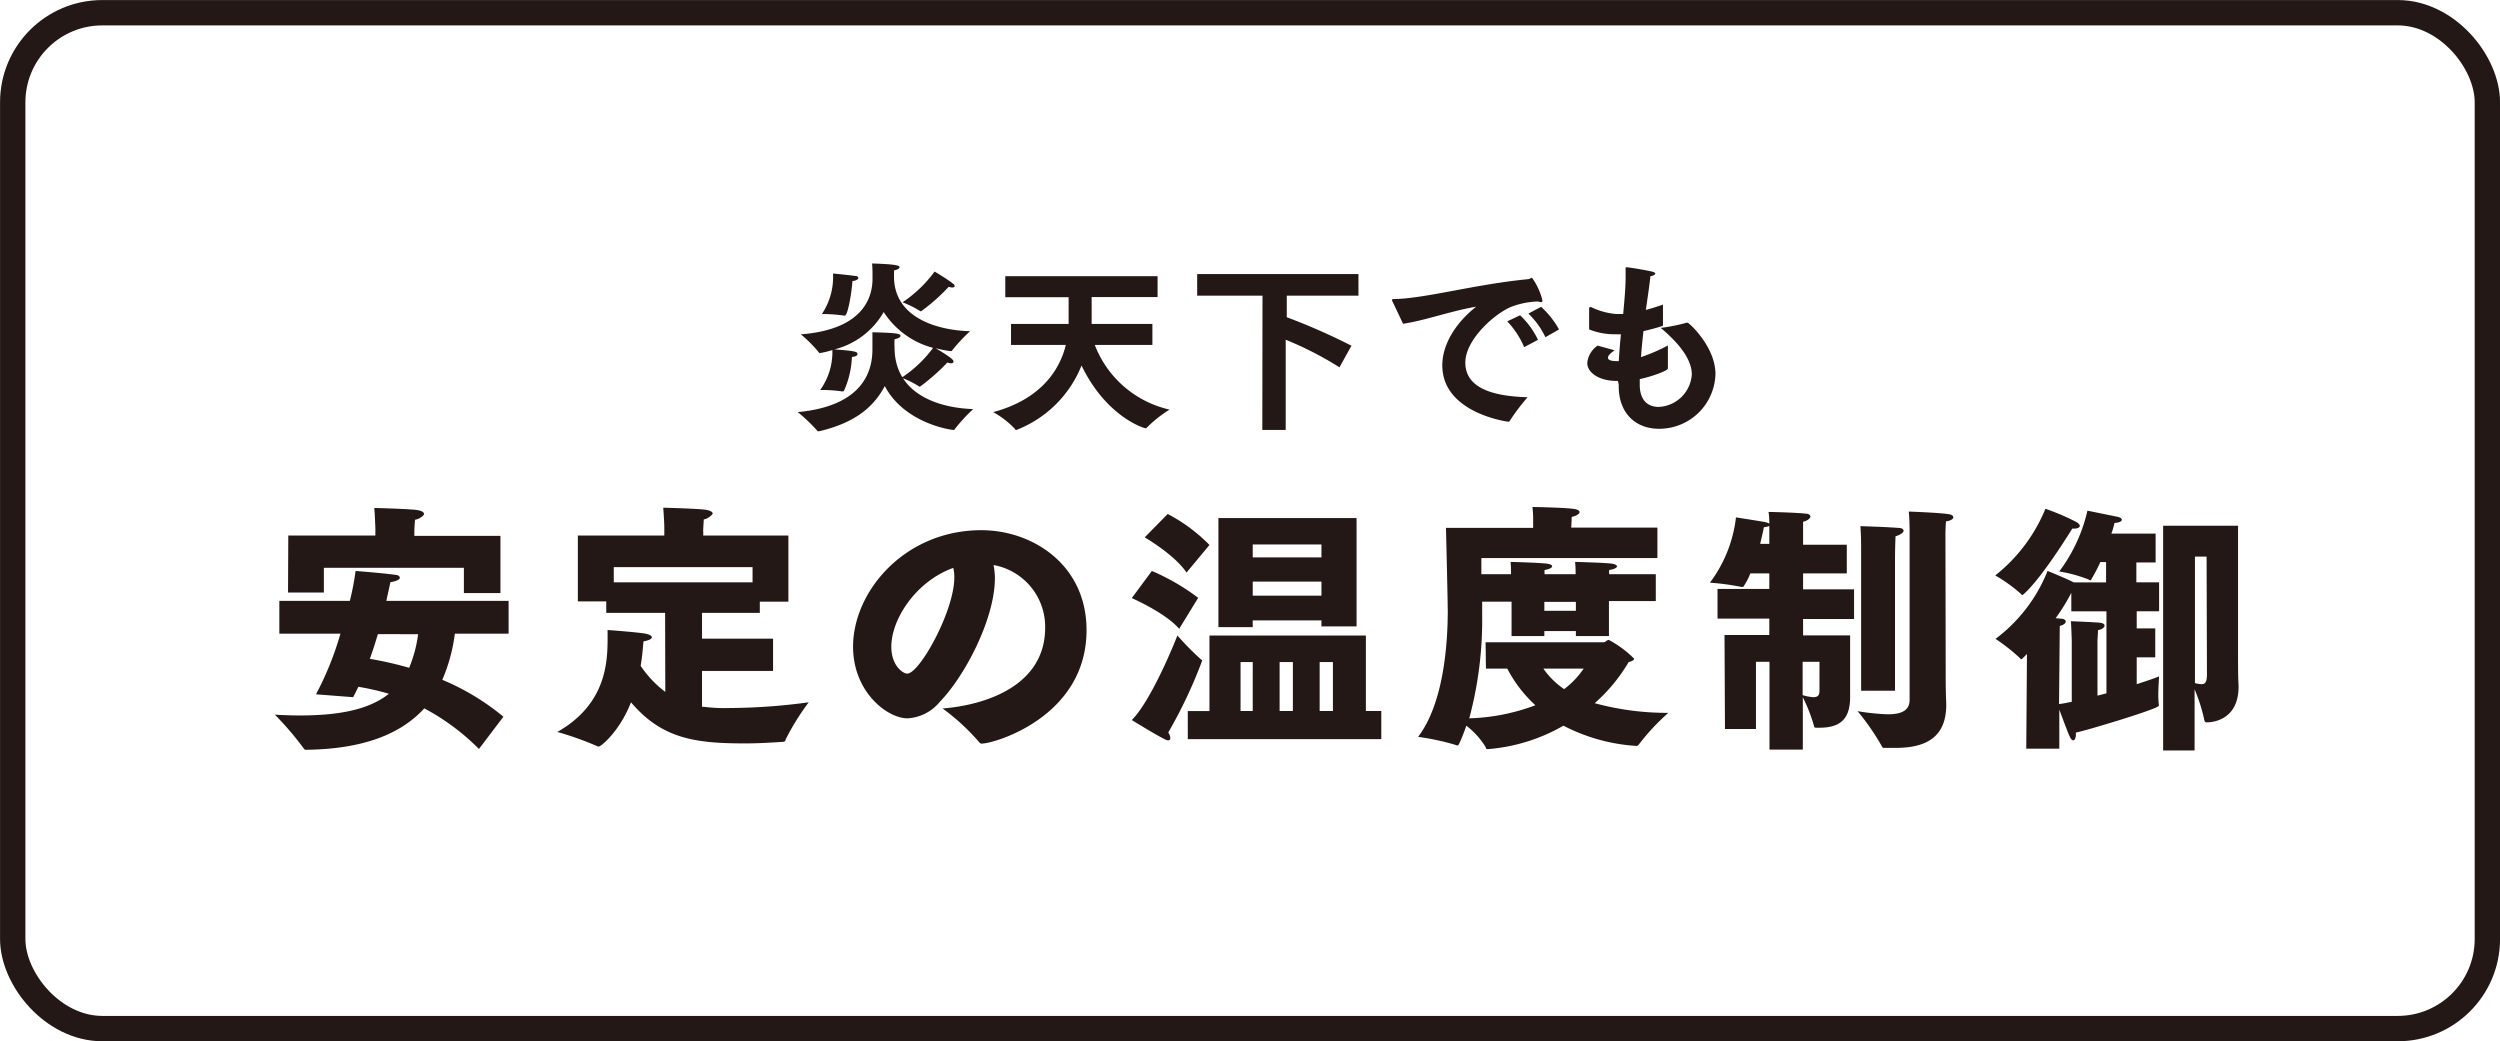
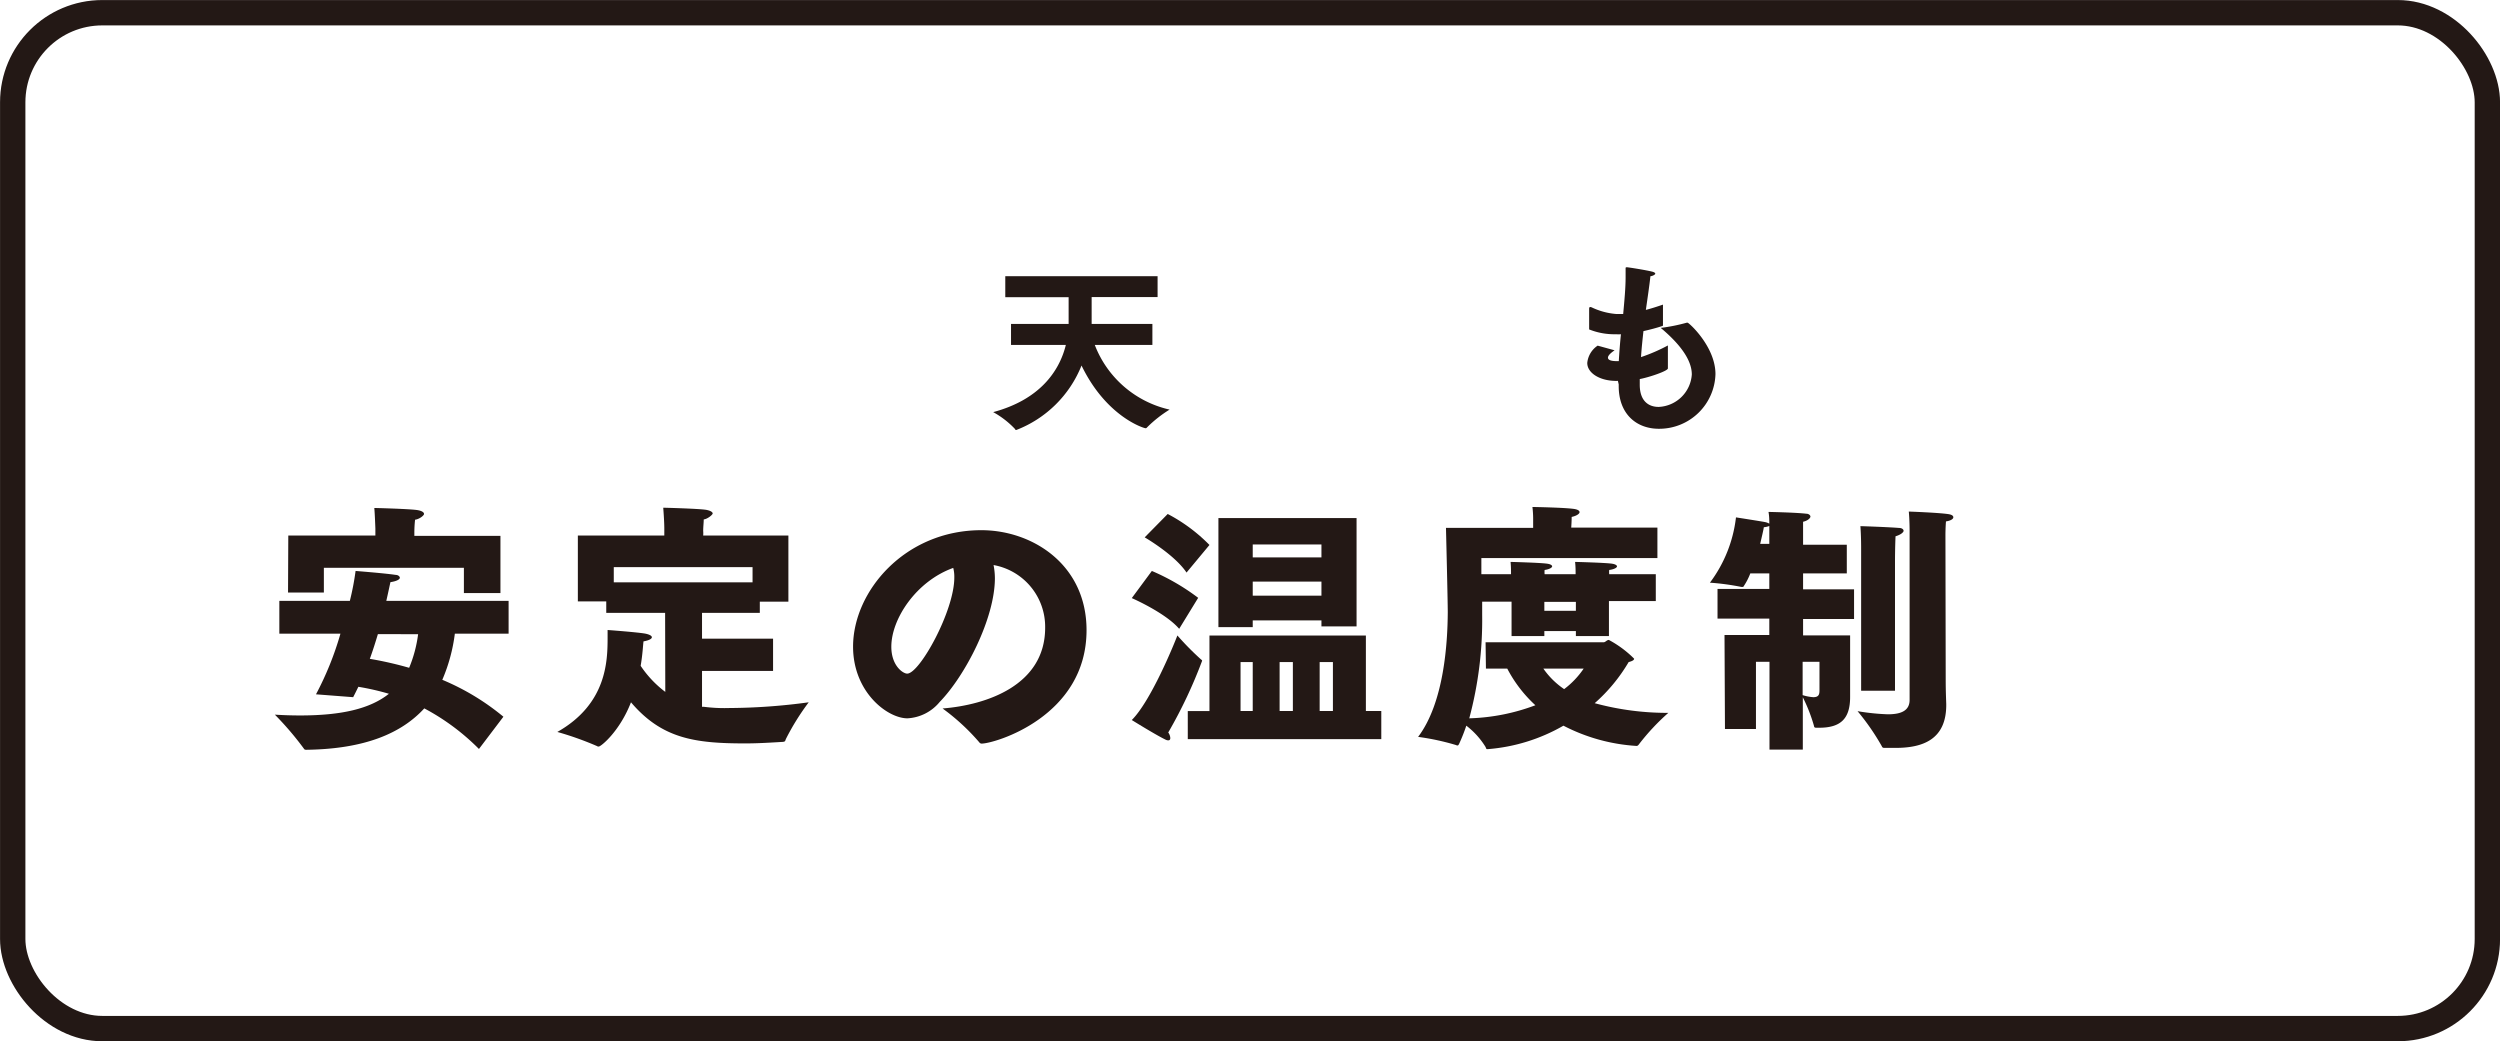
<svg xmlns="http://www.w3.org/2000/svg" viewBox="0 0 279.05 116.23">
  <defs>
    <style>.cls-1{fill:none;stroke:#231815;stroke-linecap:round;stroke-linejoin:round;stroke-width:2.83px;}.cls-2{fill:#231815;}</style>
  </defs>
  <title>アセット 3021</title>
  <g id="レイヤー_2" data-name="レイヤー 2">
    <g id="文字">
      <rect class="cls-1" x="1.42" y="1.42" width="276.22" height="113.39" rx="10" />
      <path class="cls-2" d="M31.18,67.07h7.87a29.81,29.81,0,0,0,.64-3.34s3.31.26,4.47.44c.27,0,.47.17.47.32s-.26.37-1.05.49c-.08.35-.23,1.08-.46,2.09H56.77v3.66h-6a19,19,0,0,1-1.4,5.15A26.94,26.94,0,0,1,56.19,80l-2.73,3.6a25.3,25.3,0,0,0-6.1-4.53c-2.56,2.79-6.65,4.53-13.13,4.62-.18,0-.23,0-.32-.14a34.49,34.49,0,0,0-3.23-3.78q1.49.09,2.79.09c4.71,0,7.85-.76,9.94-2.42A28.31,28.31,0,0,0,40,76.66c-.2.41-.38.78-.58,1.16l-4.15-.32A34.71,34.71,0,0,0,38,70.73H31.18Zm1-7.29H41.9V59s-.06-1.69-.12-2.3c0,0,3.75.09,4.77.23.58.09.78.27.78.44s-.52.58-1,.64a14,14,0,0,0-.08,1.42v.38h9.61v6.39H51.78V63.38H36.15v2.76h-4Zm10,11c-.26.87-.55,1.8-.9,2.76a40.31,40.31,0,0,1,4.39,1,14.64,14.64,0,0,0,1-3.75Z" />
      <path class="cls-2" d="M74.24,68.41H67.67V67.13H64.5V59.78h9.65V59c0-.85-.12-2.33-.12-2.33s3.72.09,4.74.23c.55.09.78.27.78.41s-.55.61-1,.67c0,.38-.06.81-.06,1.28a3,3,0,0,1,0,.52H88v7.38H84.81v1.25H78.36v2.88h7.93v3.6H78.36v4l.18,0a18,18,0,0,0,2.87.14,67.3,67.3,0,0,0,8.86-.64,27.08,27.08,0,0,0-2.55,4.1c-.09.23-.06.29-.35.32-1.37.08-2.73.17-4.19.17-5.6,0-9.29-.52-12.75-4.59-1.25,3.23-3.34,4.94-3.6,4.94a.32.32,0,0,1-.21-.06,35.42,35.42,0,0,0-4.41-1.57c5.52-3.13,5.61-7.9,5.61-10.54v-.84s3.16.23,4.18.4c.46.09.76.24.76.41s-.3.35-.93.46c-.06.38-.09,1.4-.32,2.73a12,12,0,0,0,2.75,2.91ZM84,65V63.3H68.51V65Z" />
      <path class="cls-2" d="M116.66,70.07a7,7,0,0,0-5.76-7,7.77,7.77,0,0,1,.15,1.46c0,4.5-3.31,10.89-6.16,13.82a5,5,0,0,1-3.6,1.83c-2.24,0-6.07-2.93-6.07-8,0-6.18,5.78-13,14.32-13,5.69,0,11.74,3.83,11.74,11.16C121.28,80,111,83,109.57,83a.31.31,0,0,1-.26-.14,24.08,24.08,0,0,0-4.1-3.78C110.12,78.69,116.66,76.49,116.66,70.07ZM99.49,72.19c0,2.12,1.3,3,1.77,3,1.39,0,5.26-7,5.26-10.72a4,4,0,0,0-.12-1.08C102.3,64.86,99.49,69.05,99.49,72.19Z" />
      <path class="cls-2" d="M128.57,63.73a24.41,24.41,0,0,1,5.17,3l-2.12,3.46c-1.54-1.8-5.29-3.43-5.29-3.43Zm5.49,9.88c.09.06.12.09.12.15a52.79,52.79,0,0,1-3.78,8,1.19,1.19,0,0,1,.23.61c0,.18-.08.27-.23.27a.74.74,0,0,1-.32-.09c-1.13-.55-3.75-2.18-3.75-2.18,2.1-2.09,4.65-8.28,5.09-9.44A31.39,31.39,0,0,0,134.06,73.61Zm-3.72-16.24A18.59,18.59,0,0,1,135,60.83l-2.56,3.08c-1.33-2-4.67-3.93-4.67-3.93Zm2.24,22H135V70.94h17.46v8.42h1.72V82.5H132.58ZM136,57.83h15.42V69.92h-3.92v-.67h-7.67V70H136Zm3.83,21.53V73.9h-1.36v5.46Zm7.67-17.14V60.77h-7.67v1.45Zm0,4.27V64.92h-7.67v1.57Zm-3.19,12.87V73.9h-1.48v5.46Zm4.47,0V73.9h-1.48v5.46Z" />
      <path class="cls-2" d="M165.82,71.69H179c.2,0,.35-.26.58-.26a11.94,11.94,0,0,1,2.82,2.09c0,.18-.26.29-.61.38A18.76,18.76,0,0,1,178,78.49a30.87,30.87,0,0,0,8.22,1.08A24.84,24.84,0,0,0,183,83c-.15.21-.21.26-.35.26A20.39,20.39,0,0,1,174.51,81a20,20,0,0,1-8.46,2.62c-.14,0-.14,0-.23-.24A8.76,8.76,0,0,0,163.67,81a19.81,19.81,0,0,1-.79,2c-.08.15-.11.21-.2.21a.63.63,0,0,1-.2-.06,27.36,27.36,0,0,0-4.19-.9c2.91-3.84,3.29-10.55,3.31-13.89,0-1.34-.2-9.44-.2-9.44h9.73v-.79a11.45,11.45,0,0,0-.08-1.54c.17,0,3.48.06,4.59.21.46.06.67.2.67.37s-.32.41-.88.53c0,.52-.05,1.19-.05,1.19v0H185v3.4H165.35l0,1.8h3.31c0-.38,0-.87-.05-1.37,0,0,3.54.09,4.15.21.32.05.49.17.49.29s-.26.32-.84.4a2.32,2.32,0,0,0,0,.47h3.46c0-.38,0-.87-.06-1.37,0,0,3.58.09,4.19.21.29.05.49.17.49.29s-.26.32-.87.4a2.32,2.32,0,0,0,0,.47h5.2v3h-5.23V71H175.9v-.56h-3.52V71h-3.66V67.16h-3.28c0,.64,0,1.16,0,1.45A42.46,42.46,0,0,1,164,80.18a22.76,22.76,0,0,0,7.38-1.46,14.89,14.89,0,0,1-3.14-4.09h-2.38Zm6.45,2.94a8.87,8.87,0,0,0,2.32,2.29,9.64,9.64,0,0,0,2.18-2.29Zm3.63-6.45v-1h-3.52v1Z" />
      <path class="cls-2" d="M192.49,70.88h5V69.05h-5.78V65.74h5.78V64h-2.12a7,7,0,0,1-.79,1.51,1.07,1.07,0,0,1-.23,0,26.62,26.62,0,0,0-3.49-.47,15,15,0,0,0,2.91-7.29s2.82.44,3.22.52a1.6,1.6,0,0,1,.5.18c0-.35,0-.82-.09-1.31,0,0,3,.06,4.21.2.29,0,.47.18.47.32s-.23.44-.82.58c0,.56,0,1.43,0,1.43v1.13h4.88V64h-4.88v1.78h5.69v3.31h-5.69v1.83h5.25v4.65c0,.38,0,1.77,0,2.23,0,2.44-1.07,3.43-3.45,3.43h-.32c-.21,0-.24-.06-.27-.23a18.07,18.07,0,0,0-1.24-3.17v5.84h-3.72V73.87H196v7.5h-3.46Zm5-10.17v-2a2.2,2.2,0,0,1-.61.14c-.06.38-.21,1-.41,1.86Zm5.6,13.16h-1.88v3.72a5.13,5.13,0,0,0,1.19.23c.64,0,.69-.35.69-.78Zm14.09,2c0,1.42.06,2.55.06,2.76v.06c0,3.83-2.58,4.79-5.66,4.79-.38,0-.79,0-1.16,0-.21,0-.3,0-.38-.2a26.22,26.22,0,0,0-2.7-3.9,25,25,0,0,0,3.39.35c1.43,0,2.42-.38,2.42-1.6,0-.34,0-18.91,0-18.91s0-1.19-.09-2.12c0,0,3.34.12,4.44.29.35.06.53.17.53.35s-.27.38-.82.46c-.06.73-.06,1.51-.06,1.51Zm-9.44-14.09v-.41c0-.52,0-1.48-.08-2.64.26,0,3.28.11,4.32.2.32,0,.5.17.5.32s-.29.43-.9.61c-.06,1.34-.06,2.7-.06,2.7V77.1h-3.78Z" />
-       <path class="cls-2" d="M228.31,56.79a25.69,25.69,0,0,1,3.46,1.48c.26.15.38.32.38.44s-.2.29-.58.29l-.26,0c-3.93,6.3-5.55,7.43-5.58,7.43s-.06,0-.12-.11a17.16,17.16,0,0,0-2.9-2.09A18.33,18.33,0,0,0,228.31,56.79ZM226.25,73l-.46.46c-.09.09-.12.12-.18.12s-.06,0-.11-.09a21.13,21.13,0,0,0-2.76-2.18,17.59,17.59,0,0,0,5.81-7.58s1.91.76,2.93,1.28h3.6V62.74h-.64a19.69,19.69,0,0,1-.95,1.83c-.06.12-.09.21-.18.21a.39.39,0,0,1-.17-.09,15.43,15.43,0,0,0-3.29-.9A17.92,17.92,0,0,0,233,57l3.28.67c.35.06.56.2.56.35s-.26.32-.82.35a7.68,7.68,0,0,1-.35,1.19h4.94v3.22h-2.15V65H241v3.23h-2.5v1.91h2.07v3.23h-2.07v3c1.25-.41,2.18-.73,2.5-.87,0,0-.09,1.19-.09,2.15a8.4,8.4,0,0,0,.06,1v.12c0,.35-8.36,2.85-9.26,3,0,.09,0,.17,0,.26,0,.35-.14.61-.29.61s-.26-.14-.4-.43c-.29-.64-.82-2.1-1.16-3l0,4.36h-3.69Zm5-1.57s-.06-1.66-.09-2.09c0,0,2.76.11,3.23.17s.52.21.52.35-.26.41-.73.47c0,.2-.06,1.16-.06,1.16v6.16l1-.26V68.24h-3.92V66.17A21.24,21.24,0,0,1,229.45,69l.61.06c.35,0,.52.17.52.32s-.2.38-.67.49l-.08,8.72c.46-.06.93-.15,1.42-.26Zm10.2-12.75h8.36V72.53c0,1.46,0,3.26.06,3.93v.17c0,4-3.31,4-3.54,4s-.26-.14-.29-.29a19.1,19.1,0,0,0-1.08-3.4v6.83h-3.51Zm4.85,3.45H245V76.25a3.92,3.92,0,0,0,.73.12c.41,0,.61-.23.61-1.11Z" />
-       <path class="cls-2" d="M91.42,48.14s-.07,0-.09,0a.14.14,0,0,1-.12-.08A19.31,19.31,0,0,0,89.05,46c7.4-.7,8.33-4.7,8.33-7V39c0-.53,0-1.52,0-1.91,2.59.06,3.13.15,3.13.37s-.27.31-.66.41a7.08,7.08,0,0,0,0,.91c0,5.22,4.93,6.76,8.78,6.88a18.79,18.79,0,0,0-2.06,2.24.12.12,0,0,1-.12.09c-.39,0-5.53-.78-7.69-4.9C97.48,45.53,95.28,47.24,91.42,48.14Zm.1-8.73a.14.14,0,0,1-.13-.09,14.92,14.92,0,0,0-2-2c7-.54,8-4.15,8-6.21,0-.49,0-1.31-.05-1.7,2.72.08,3.07.24,3.07.41s-.23.27-.62.37c0,.22,0,.45,0,.68,0,4.6,4.81,6,8.49,6.1a19,19,0,0,0-2,2.14.14.14,0,0,1-.13.08l-.08,0a11.91,11.91,0,0,1-1.64-.33c2,1.19,2,1.38,2,1.5s-.08.19-.29.19a1.23,1.23,0,0,1-.39-.09,23.29,23.29,0,0,1-3.06,2.7s0,0-.06,0a10.28,10.28,0,0,0-2-1,13.74,13.74,0,0,0,3.52-3.33,9.41,9.41,0,0,1-5.51-4A8.83,8.83,0,0,1,93.14,39c2,.15,2.57.23,2.57.48s-.18.3-.62.37a10.17,10.17,0,0,1-.88,3.76.15.15,0,0,1-.14.08H94a16.25,16.25,0,0,0-2.45-.16,7.26,7.26,0,0,0,1.36-4.46A9.62,9.62,0,0,1,91.52,39.41Zm4-8.6c.19,0,.29.13.29.23s-.2.29-.66.33c-.06,1.05-.49,3.86-.86,3.86h-.06a17.82,17.82,0,0,0-2.49-.18,7.4,7.4,0,0,0,1.24-4.52S94.89,30.71,95.48,30.81Zm10.9.87a.38.38,0,0,1,.14.24c0,.09-.08.17-.26.17a1.17,1.17,0,0,1-.4-.08,21.44,21.44,0,0,1-3.08,2.73l-.08,0a11.81,11.81,0,0,0-2-1,14.25,14.25,0,0,0,3.58-3.43S106,31.31,106.38,31.68Z" />
      <path class="cls-2" d="M112.85,36.16h6.43V36c0-.84,0-1.93,0-2.83h-7.07V30.83h17v2.33h-7.36c0,.82,0,2,0,2.79v.21h6.78V38.5H122.2a11.7,11.7,0,0,0,8.35,7.22,13.69,13.69,0,0,0-2.53,2,.18.18,0,0,1-.15.08c-.2,0-4.39-1.29-7.15-7A12.81,12.81,0,0,1,113.43,48c-.05,0-.09,0-.13-.11A10,10,0,0,0,110.86,46c5.11-1.37,7.37-4.48,8.11-7.5h-6.12Z" />
-       <path class="cls-2" d="M140.92,33h-7.29V30.59h18V33h-8v2.41a69.15,69.15,0,0,1,7.22,3.18L149.51,41a37.74,37.74,0,0,0-6-3.08l0,10.07H140.9Z" />
-       <path class="cls-2" d="M155.47,33.73a.85.85,0,0,1-.1-.24c0-.09.08-.11.27-.11,3.45-.06,9.08-1.66,14.94-2.22a.49.49,0,0,0,.23-.08A.59.59,0,0,1,171,31a7.24,7.24,0,0,1,1.17,2.55c0,.12-.06.18-.16.18a1.3,1.3,0,0,1-.33-.08,9.17,9.17,0,0,0-2.9.56c-1.79.67-5.22,3.63-5.22,6.26,0,3.05,3.51,3.77,6.95,3.87a23.77,23.77,0,0,0-2,2.65.14.14,0,0,1-.12.08h-.06c-.58-.08-7.34-1.15-7.34-6.29,0-2.11,1.23-4.52,3.78-6.55-2.77.47-5.69,1.54-8.16,1.91Zm14.2,1.46a9.17,9.17,0,0,1,2,2.74l-1.54.82a9.71,9.71,0,0,0-1.89-2.88Zm2.35-.94a10.07,10.07,0,0,1,2,2.52l-1.52.87A9.11,9.11,0,0,0,170.6,35Z" />
      <path class="cls-2" d="M180.59,42.51a2.82,2.82,0,0,1-.42,0c-1.66-.06-3-.89-3-2a2.63,2.63,0,0,1,1.16-1.93l1.89.52c-.44.3-.74.59-.74.82s.26.39,1,.39h.21c.06-1.05.14-2.06.24-3a5.43,5.43,0,0,1-.55,0h-.17a7.54,7.54,0,0,1-2.83-.54s0-2.09,0-2.24,0-.26.14-.26a.55.55,0,0,1,.19.06,7.81,7.81,0,0,0,2.71.72c.23,0,.49,0,.76,0,.14-1.54.27-2.9.27-4.11,0-.31,0-.6,0-.87,0-.06,0-.1,0-.14s0-.1.14-.1,2.12.31,2.82.49c.24.06.35.14.35.23s-.27.26-.54.28c-.12,1.09-.31,2.37-.51,3.76.63-.16,1.27-.37,1.91-.59l0,2.26c0,.08,0,.12-.11.14-.63.21-1.33.39-2.07.56-.1.94-.21,1.93-.27,2.9a19.3,19.3,0,0,0,3-1.3v1c0,.53,0,1.15,0,1.5v.06c0,.29-2.11,1-3.14,1.19v.64c0,1.77.94,2.47,2.11,2.47a3.88,3.88,0,0,0,3.7-3.62c0-1.71-1.46-3.52-3.47-5.2a19.91,19.91,0,0,0,2.9-.58.22.22,0,0,1,.1,0c.15,0,3.11,2.67,3.11,5.74a6.28,6.28,0,0,1-6.31,6.1c-2.51,0-4.49-1.64-4.49-4.77v-.18Z" />
    </g>
  </g>
</svg>